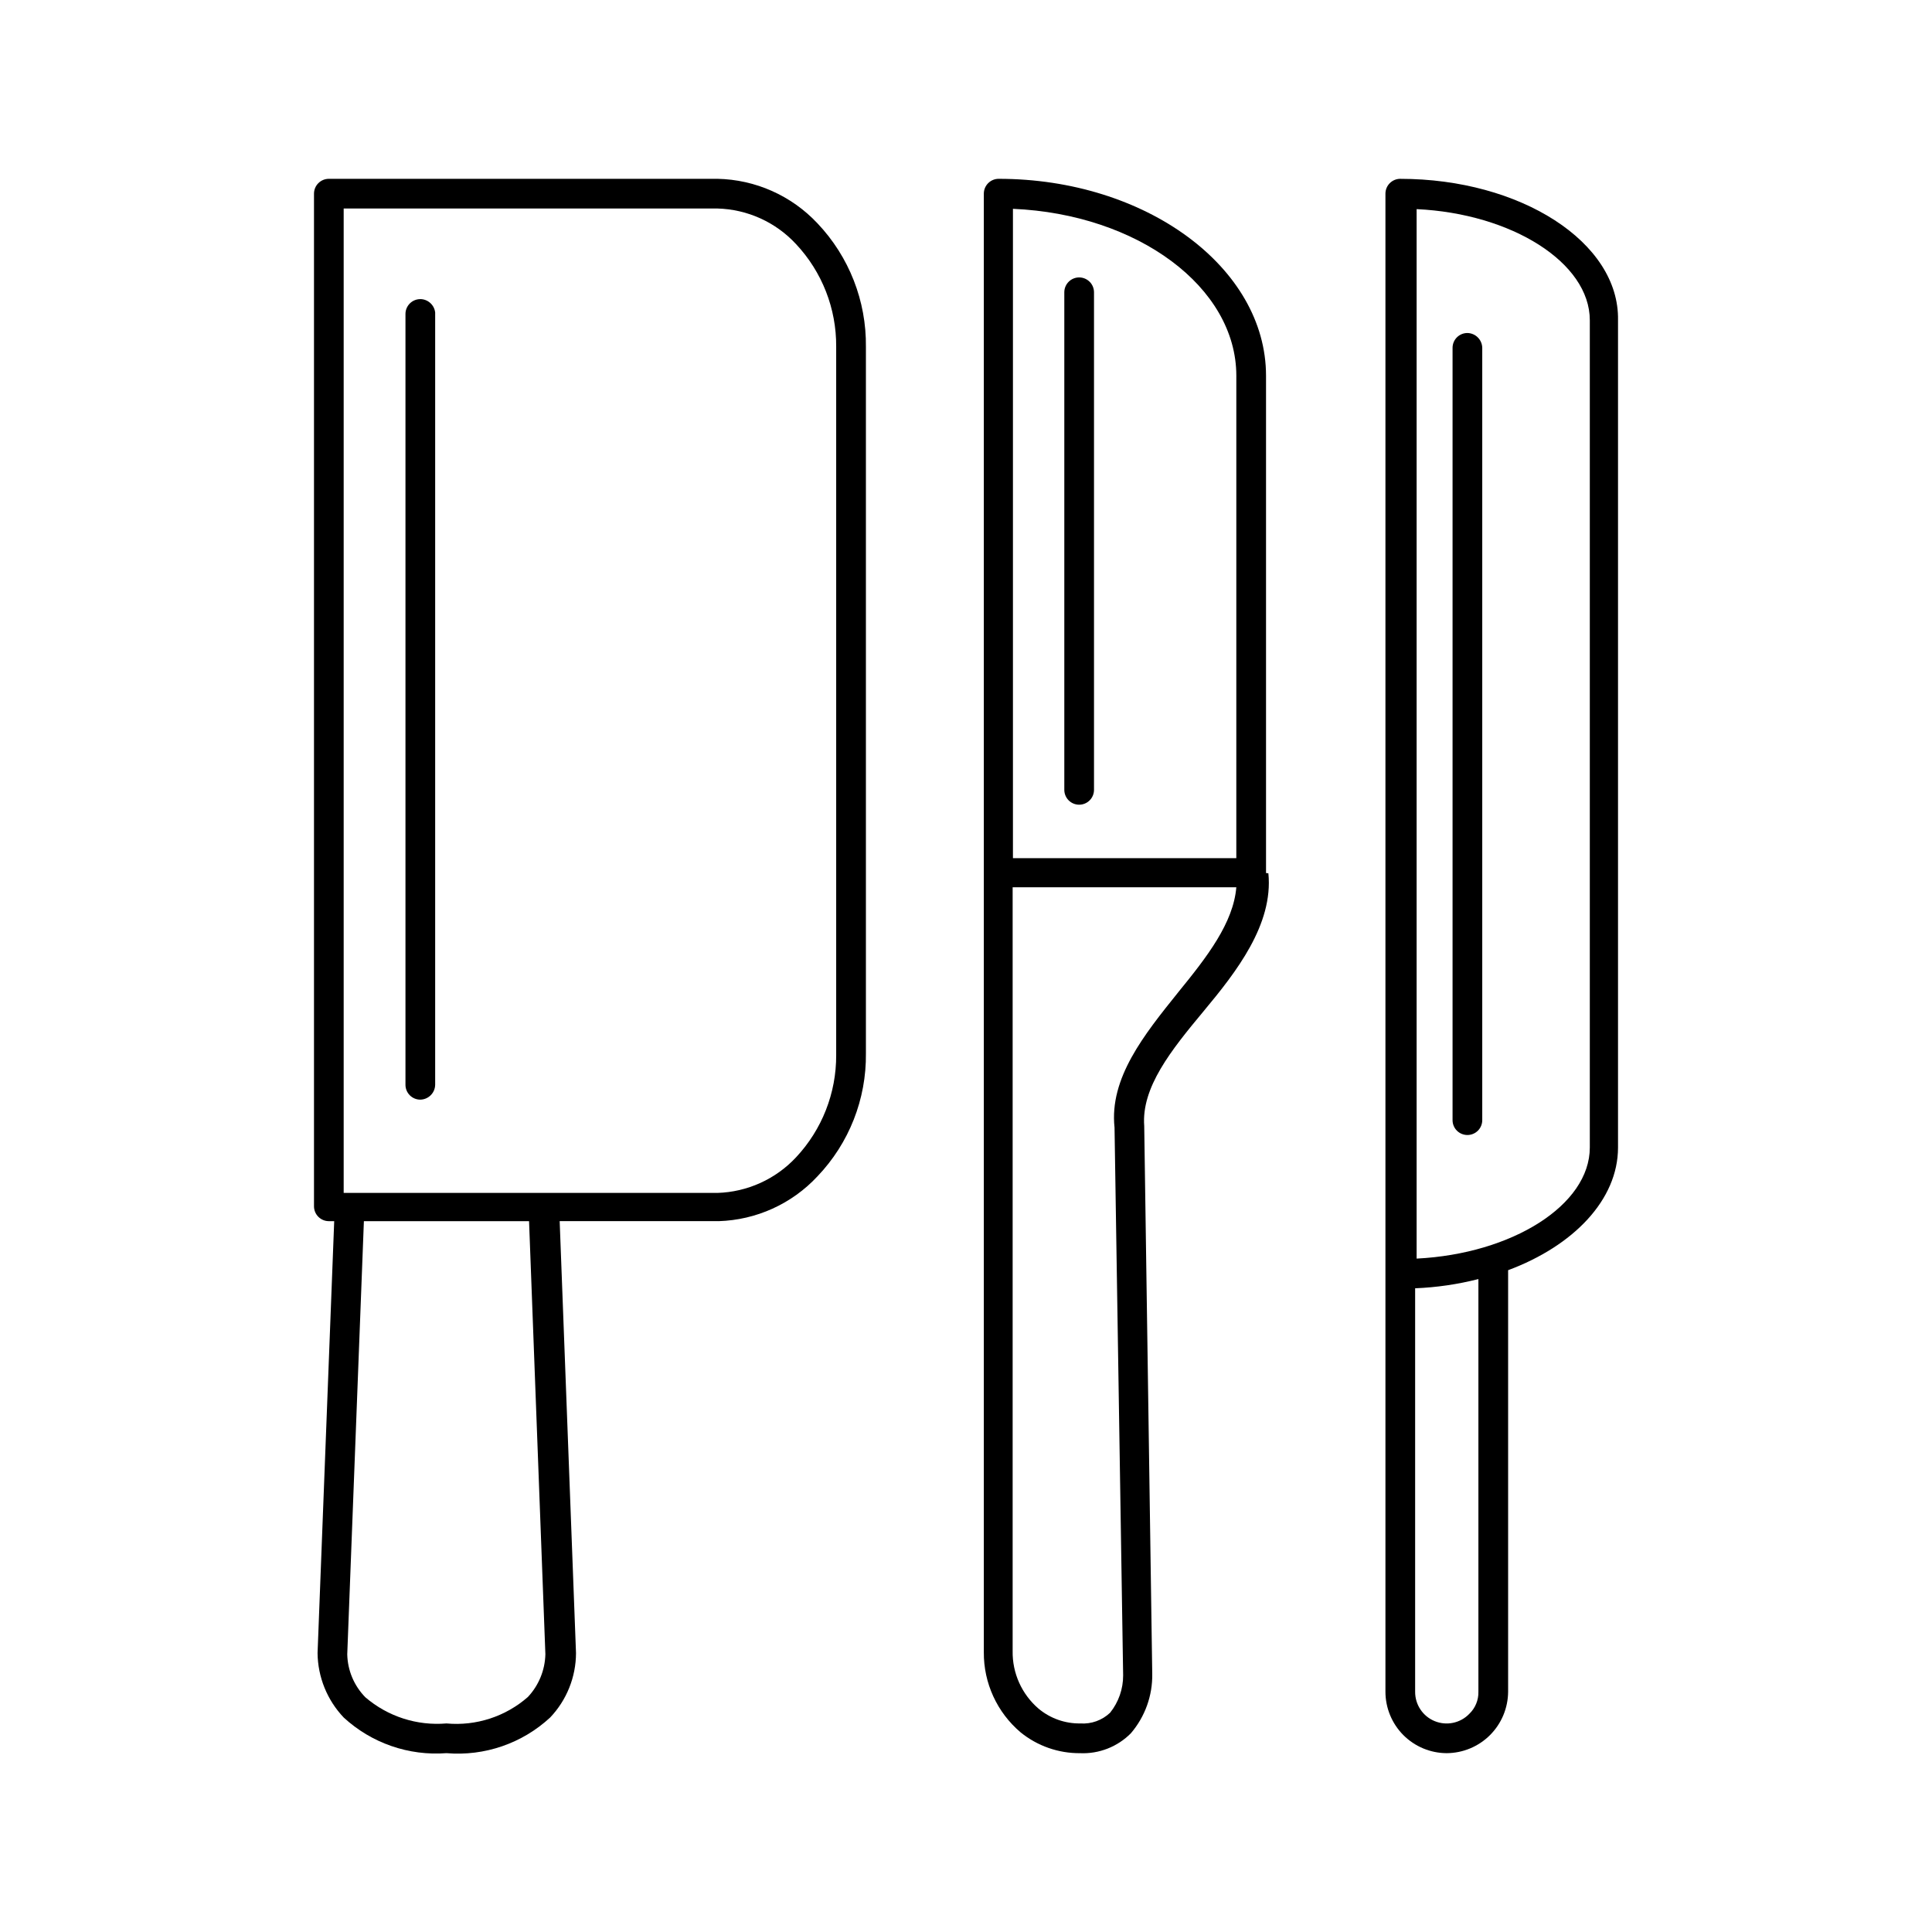
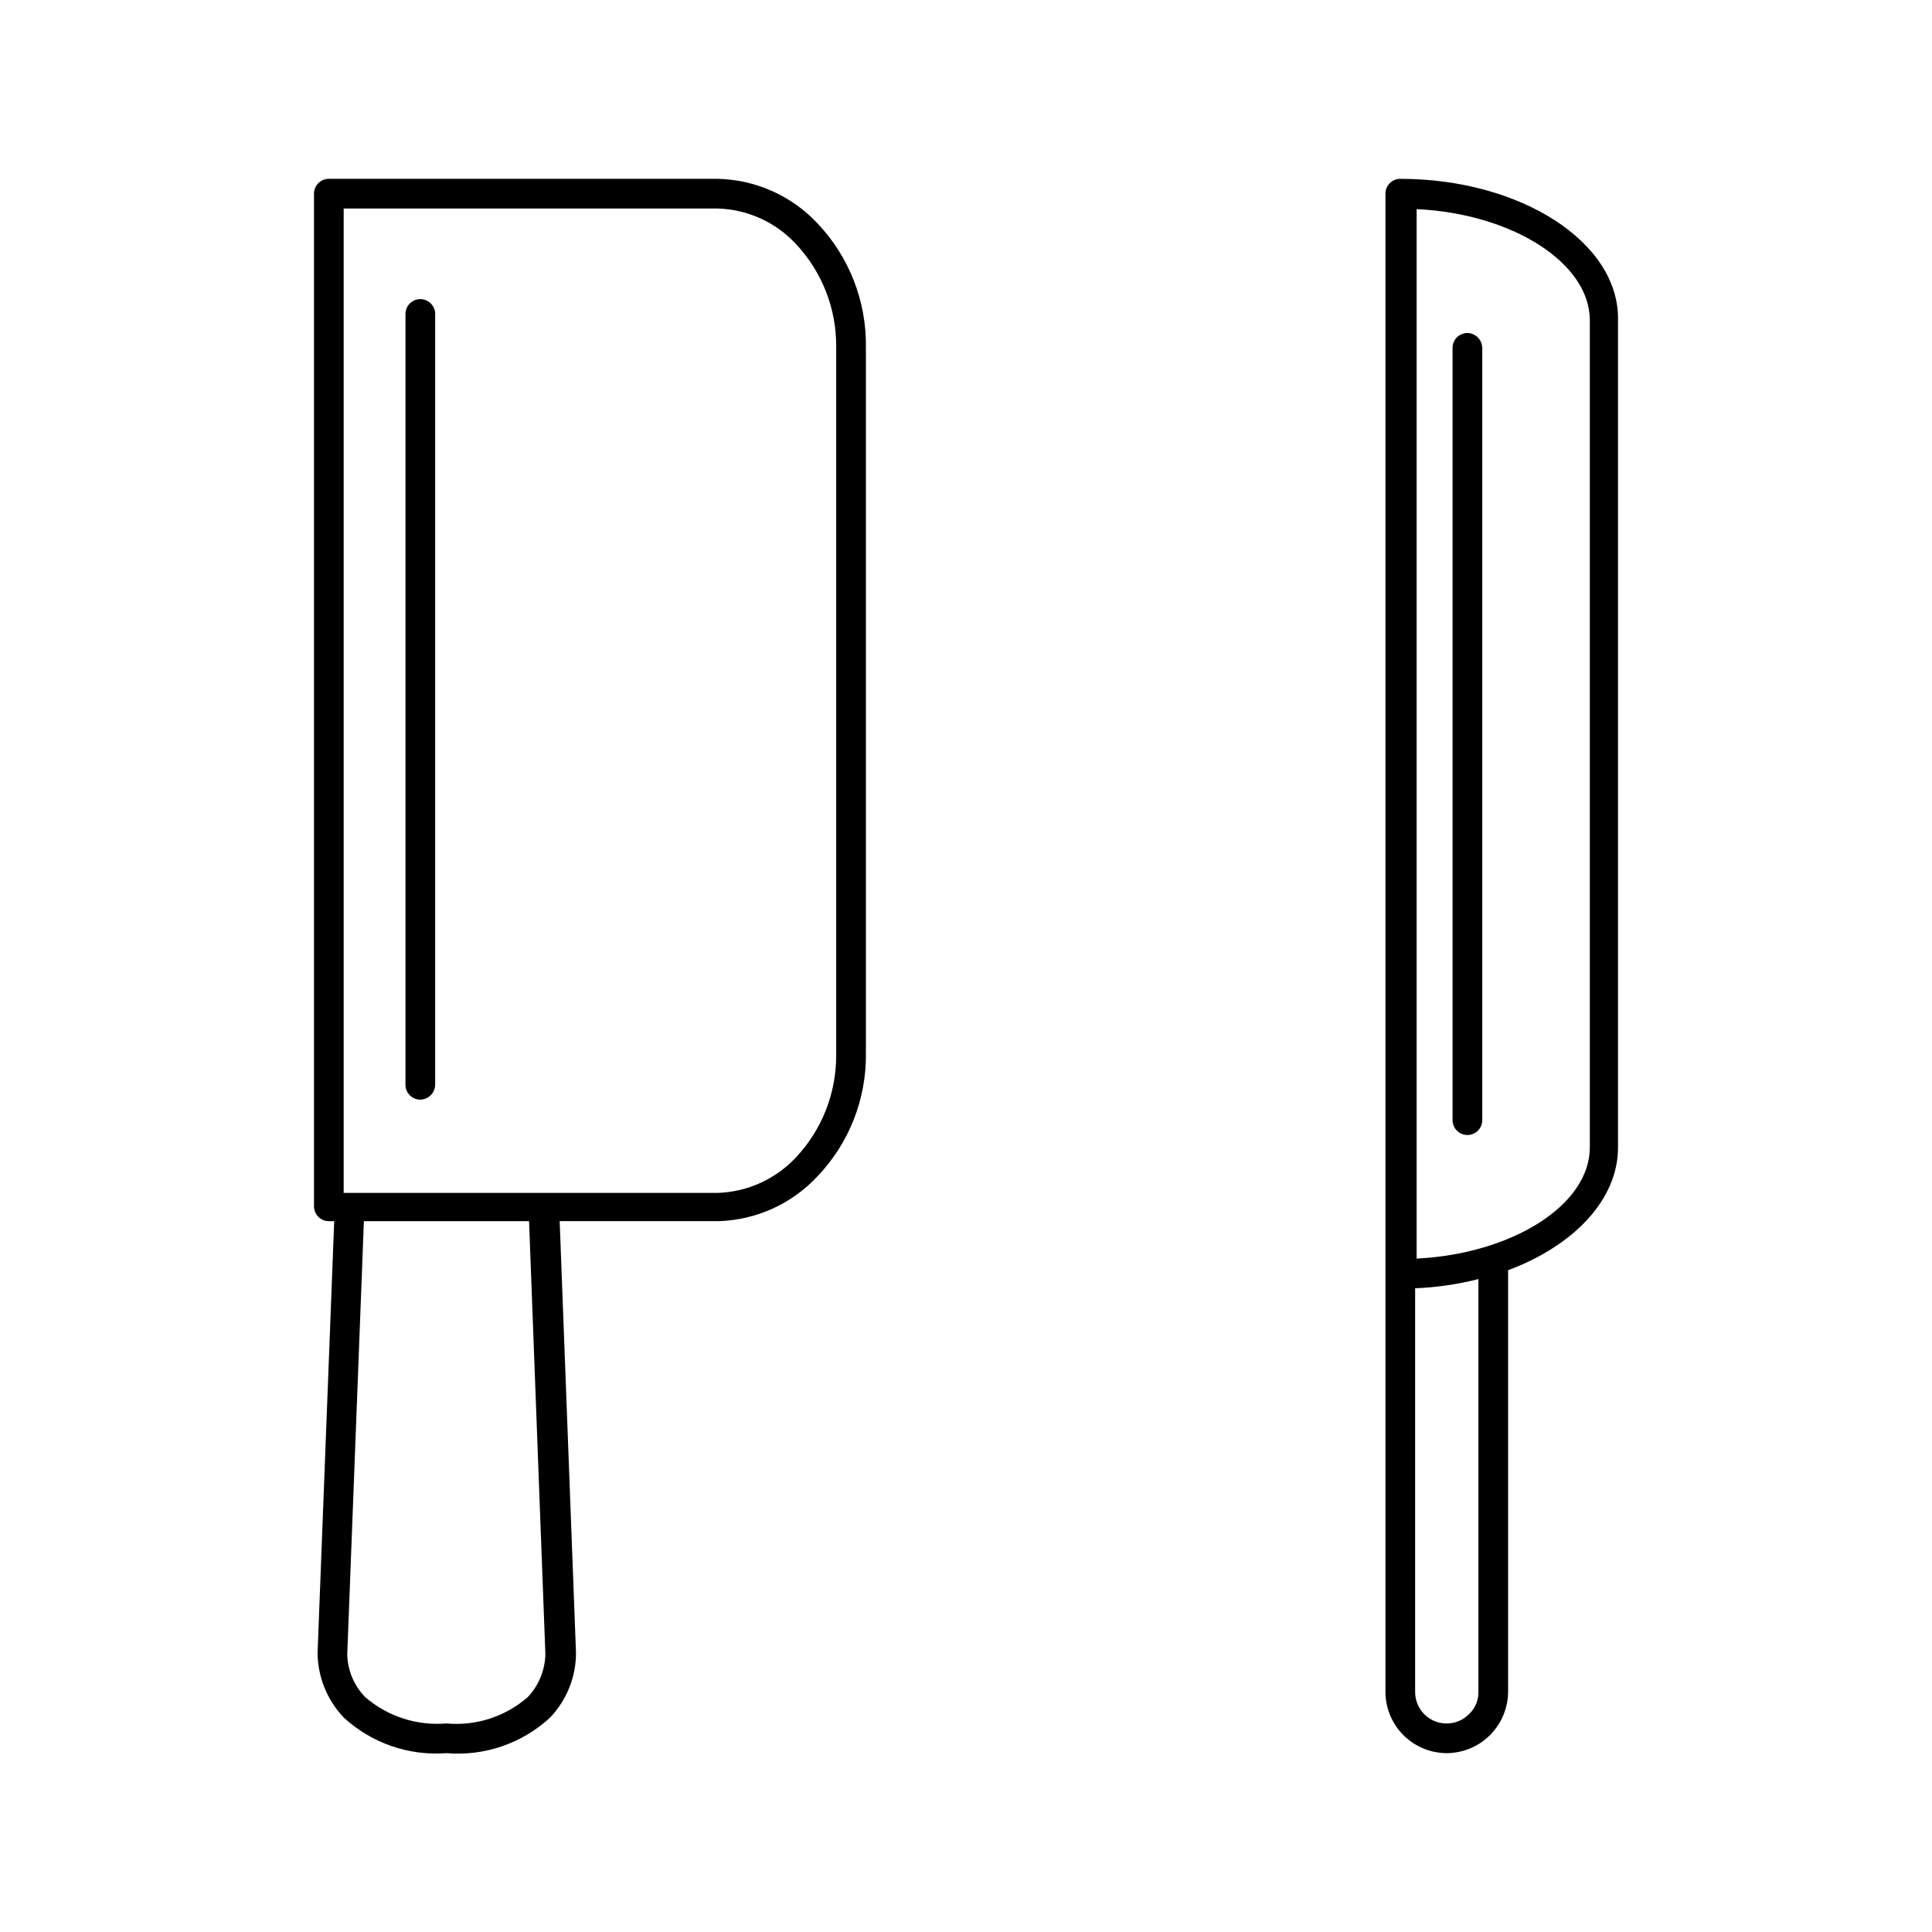
<svg xmlns="http://www.w3.org/2000/svg" fill="#000000" width="800px" height="800px" version="1.1" viewBox="144 144 512 512">
  <g>
    <path d="m334.11 191.39h-102.96c-2.176 0-3.938 1.762-3.938 3.934v268.36c0 1.043 0.414 2.043 1.152 2.781 0.738 0.738 1.742 1.156 2.785 1.156h1.418l-4.41 114.46v-0.004c0.066 6.363 2.543 12.469 6.926 17.082 7.375 6.793 17.242 10.215 27.238 9.445 10.078 0.855 20.051-2.574 27.473-9.445 4.383-4.609 6.836-10.723 6.852-17.082l-4.328-114.46h42.117l-0.004 0.004c9.977-0.301 19.418-4.578 26.211-11.887 8.375-8.77 12.98-20.469 12.832-32.594v-187.2c0.148-12.168-4.453-23.918-12.832-32.746-6.891-7.352-16.453-11.609-26.527-11.809zm-45.578 391c-0.102 4.219-1.754 8.258-4.644 11.336-5.926 5.191-13.723 7.727-21.57 7.004-7.801 0.668-15.547-1.828-21.488-6.926-3-3.055-4.719-7.137-4.805-11.414l4.41-114.77h43.77zm77.066-158.78c0.047 10.055-3.758 19.742-10.629 27.082-5.414 5.805-12.922 9.207-20.859 9.445h-99.031v-260.88h99.031c7.945 0.203 15.469 3.613 20.859 9.445 6.891 7.359 10.695 17.082 10.629 27.16z" />
    <path d="m255.39 223.27c-2.176 0-3.938 1.762-3.938 3.934v204.28c0 1.043 0.414 2.043 1.152 2.781s1.738 1.152 2.785 1.152c2.156-0.043 3.894-1.777 3.934-3.934v-204.68c-0.234-2-1.918-3.516-3.934-3.539z" />
    <path d="m532.88 232.25c-2.176 0-3.938 1.762-3.938 3.938v204.67c0 1.043 0.414 2.043 1.152 2.781s1.742 1.152 2.785 1.152c1.043 0 2.043-0.414 2.781-1.152 0.738-0.738 1.152-1.738 1.152-2.781v-204.67c-0.039-2.156-1.777-3.894-3.934-3.938z" />
-     <path d="m429.99 217.52c-2.176 0-3.938 1.766-3.938 3.938v131.86c0 1.043 0.414 2.047 1.152 2.785 0.738 0.738 1.738 1.152 2.785 1.152 1.043 0 2.043-0.414 2.781-1.152 0.738-0.738 1.152-1.742 1.152-2.785v-131.86c0-1.043-0.414-2.047-1.152-2.781-0.738-0.738-1.738-1.156-2.781-1.156z" />
-     <path d="m479.51 375.36v-131.78c0-28.734-31.883-52.191-70.848-52.191h-0.004c-2.172 0-3.934 1.762-3.934 3.934v180.04 35.426 171.06c-0.066 8.18 3.512 15.969 9.762 21.254 4.449 3.606 10.016 5.551 15.742 5.508 5.031 0.219 9.918-1.695 13.461-5.273 3.75-4.379 5.766-9.98 5.668-15.742l-2.125-145.16c-0.789-10.234 7.086-20.074 15.742-30.465 8.66-10.391 18.5-22.984 17.16-36.527zm-67.07-176.02c32.984 1.418 59.199 20.703 59.199 44.242l-0.004 127.84h-59.195zm43.77 207.66c-8.977 11.18-18.266 22.672-16.848 35.82l2.281 145.16c0.016 3.602-1.207 7.106-3.461 9.918-2.113 2.004-4.969 3.031-7.875 2.832-4.051 0.066-7.992-1.332-11.098-3.934-4.441-3.82-6.953-9.418-6.848-15.273v-170.9-31.488h59.277c-0.789 9.449-7.719 18.422-15.434 27.867z" />
    <path d="m515.09 191.39c-2.172 0-3.934 1.762-3.934 3.934v396.99c0 4.309 1.707 8.441 4.742 11.496 3.039 3.051 7.164 4.777 11.473 4.797 4.316-0.02 8.449-1.742 11.5-4.793 3.051-3.051 4.773-7.184 4.797-11.5v-111.7c17.32-6.453 29.125-18.656 29.125-32.512v-219.24c0.395-20.703-25.898-37.469-57.703-37.469zm20.703 400.92c0.059 2.223-0.828 4.367-2.438 5.902-2.379 2.449-6.008 3.199-9.164 1.898-3.156-1.297-5.199-4.391-5.164-7.801v-106.9c5.66-0.227 11.277-1.043 16.766-2.441zm29.523-144.21c0 15.273-20.625 28.184-45.895 29.441v-278.12c25.191 1.18 45.895 14.168 45.895 29.441z" />
  </g>
</svg>